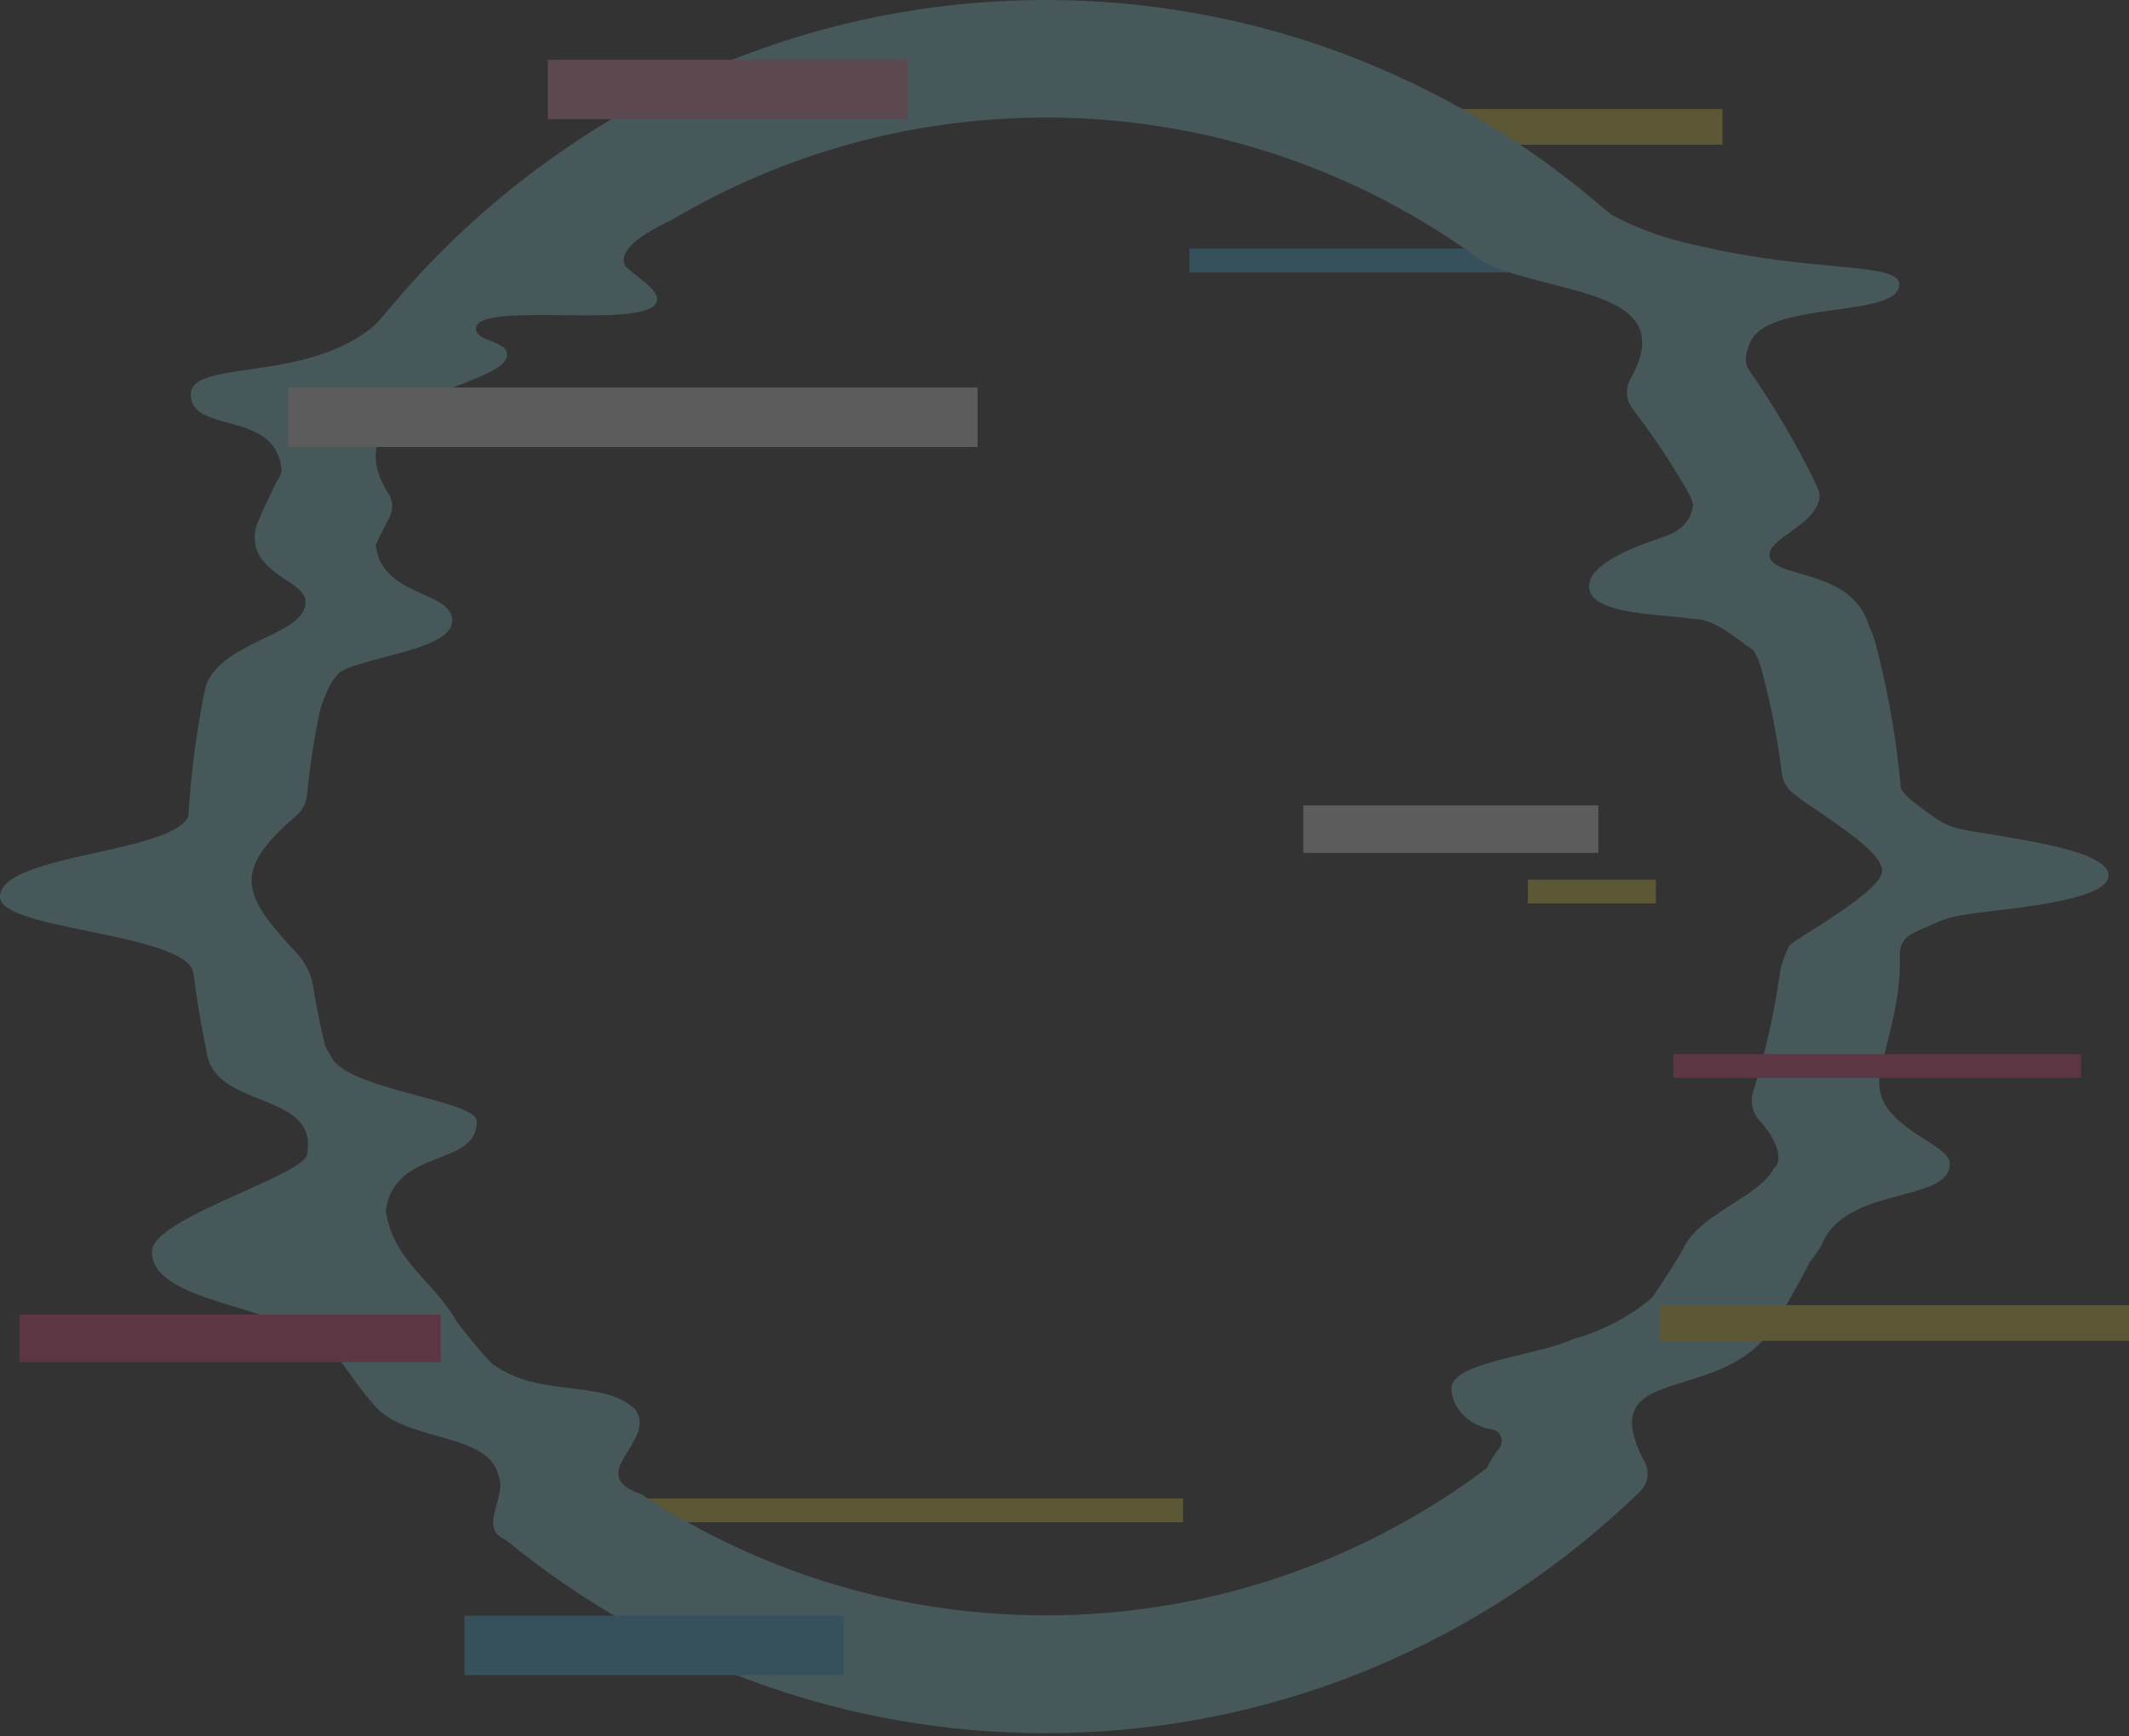
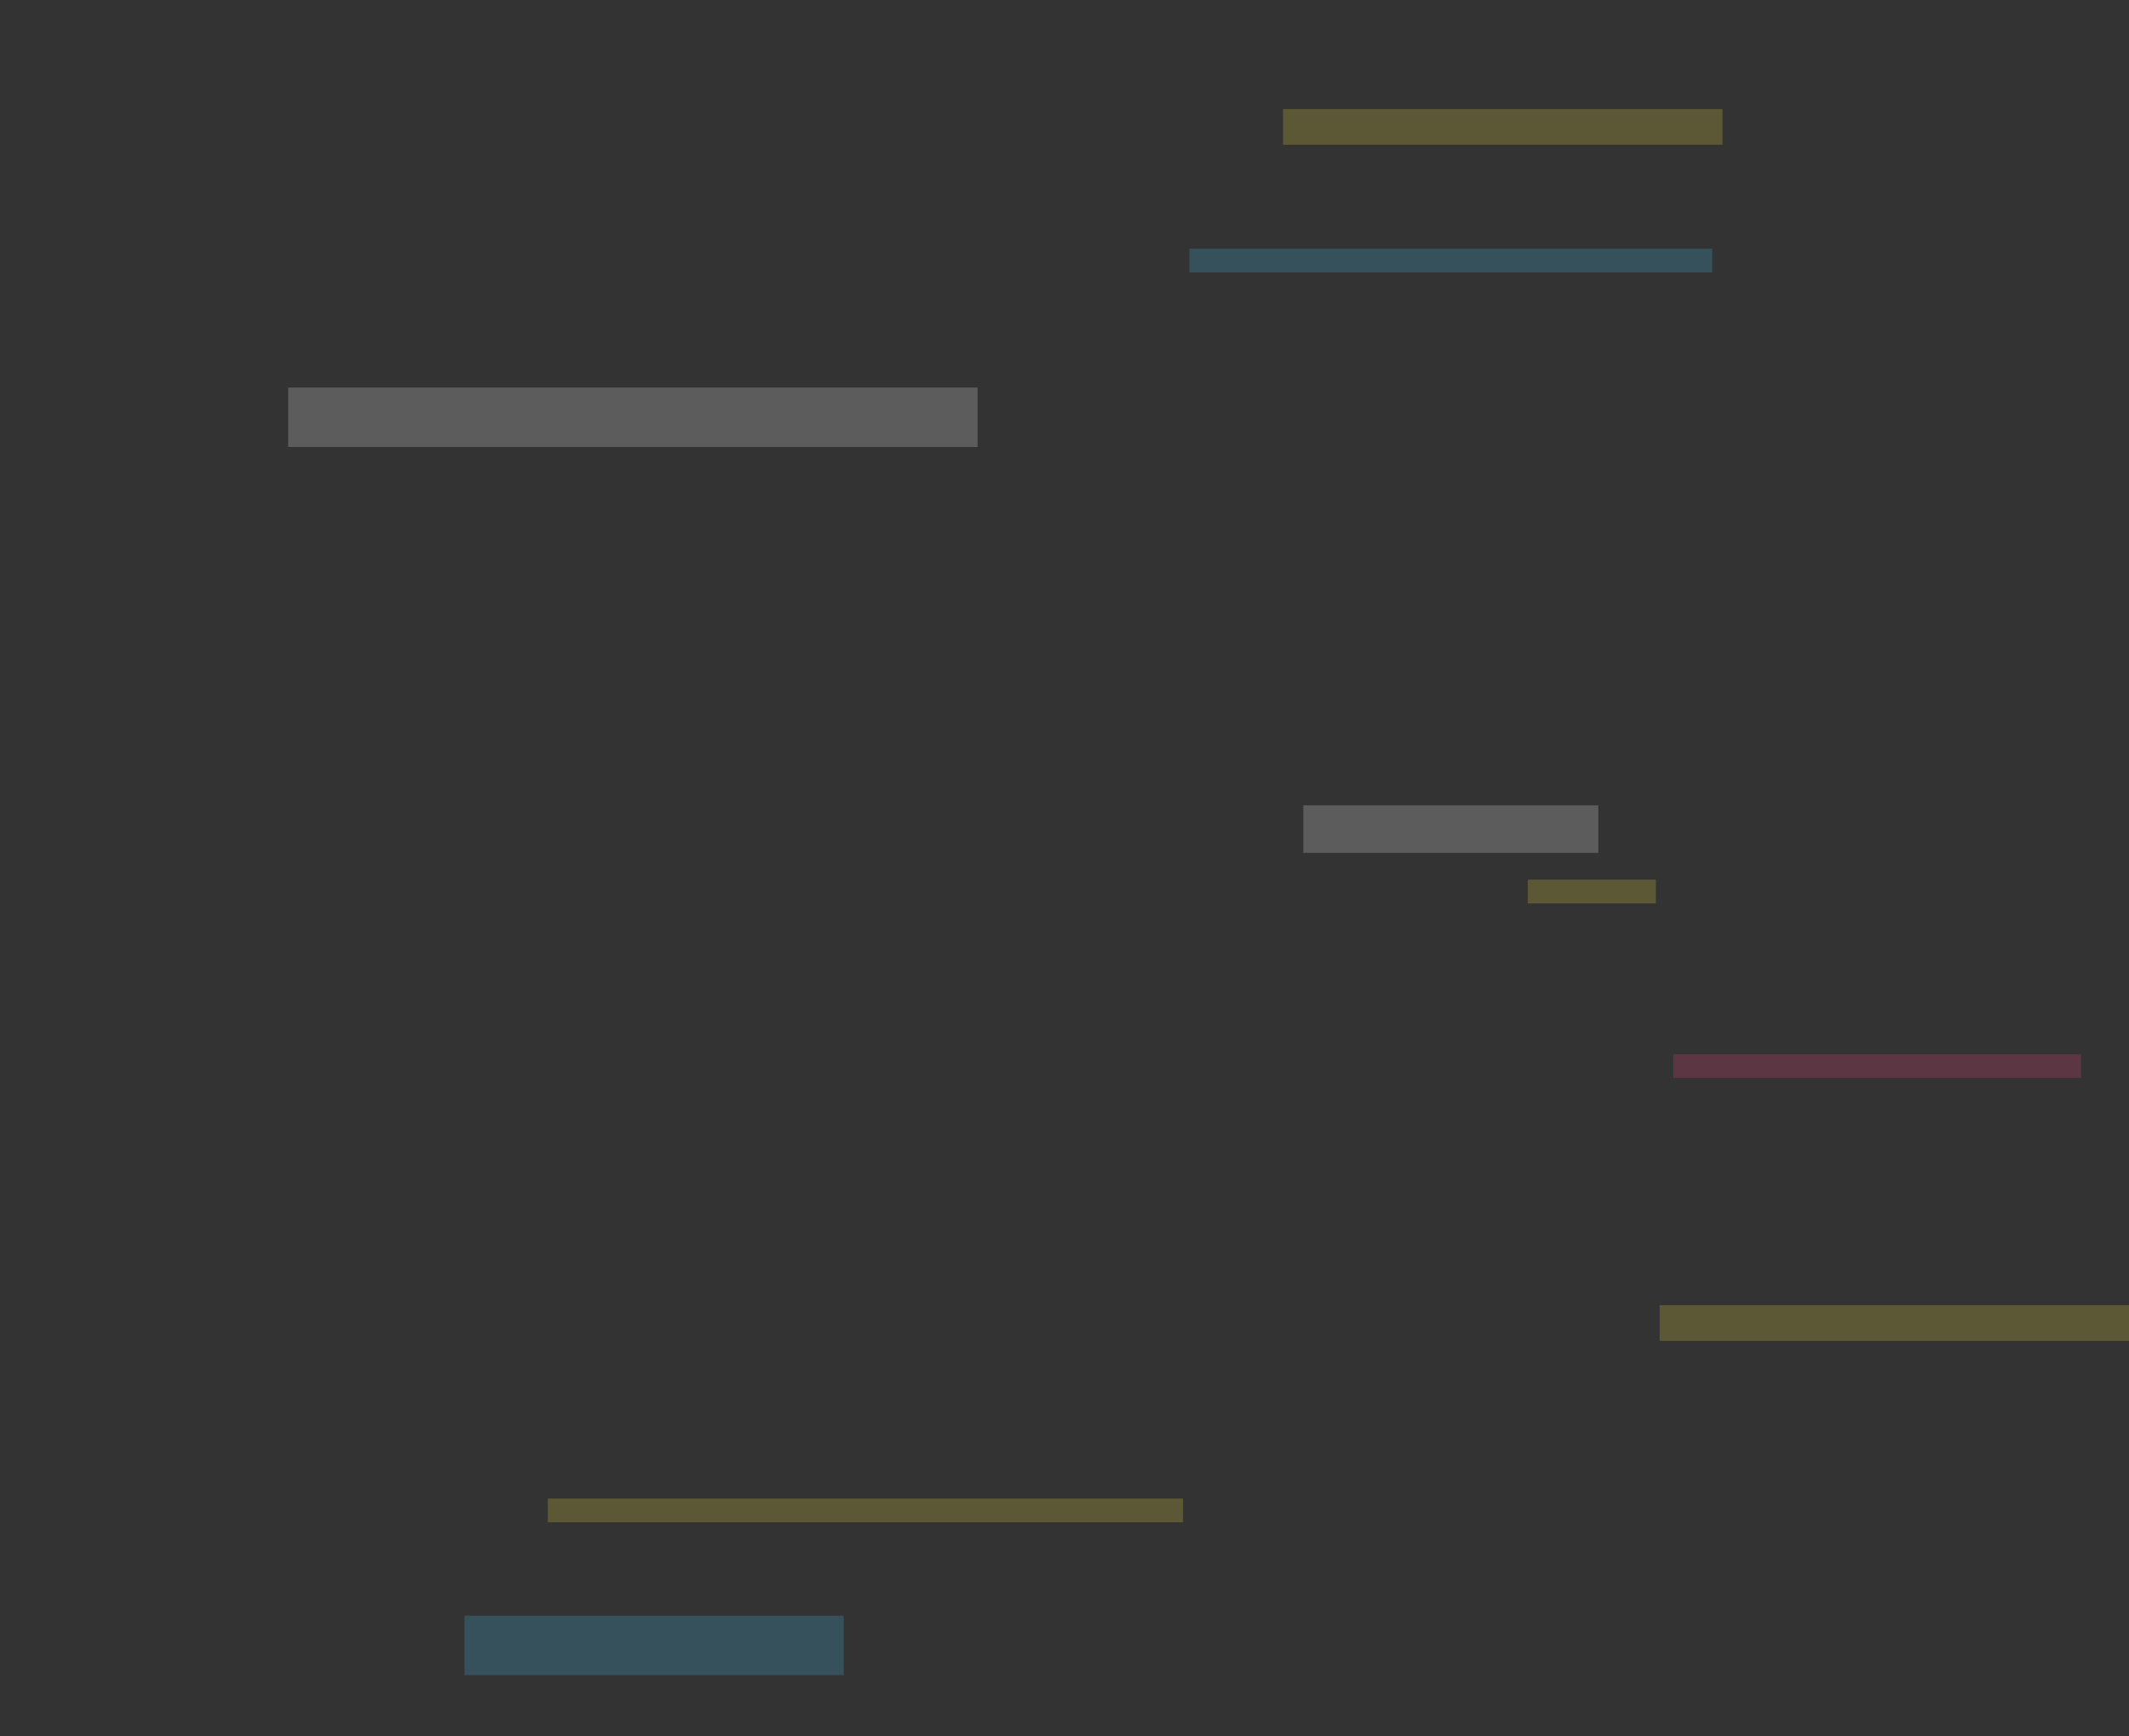
<svg xmlns="http://www.w3.org/2000/svg" fill="none" height="100%" overflow="visible" preserveAspectRatio="none" style="display: block;" viewBox="0 0 179 146" width="100%">
  <rect x="0" y="0" width="179" height="146" fill="#333333" stroke="none" />
  <g id="Group" opacity="0.2">
    <path d="M99.466 127.02H46.056" id="Vector" stroke="#FFEB3B" stroke-miterlimit="10" stroke-width="2" />
    <path d="M143.957 21.914H100.001" id="Vector_2" stroke="#40C4FF" stroke-miterlimit="10" stroke-width="2" />
    <path d="M144.824 10.672H107.874" id="Vector_3" stroke="#FFEB3B" stroke-miterlimit="10" stroke-width="3" />
-     <path d="M87.919 9.889C76.45 9.889 65.701 13.027 56.456 18.503C55.991 18.777 51.674 20.569 52.565 22.368C53.457 23.268 55.123 24.176 55.239 25.067C55.611 27.994 40.019 25.146 40.019 27.618C40.019 28.799 42.63 28.58 42.63 29.84C42.63 32.633 27.449 33.275 32.688 41.568C33.044 42.139 33.075 42.859 32.765 43.453C32.765 43.453 32.765 43.453 32.765 43.461C32.587 43.798 32.416 44.126 32.246 44.471C32.021 44.916 31.797 45.37 31.587 45.832C32.075 50.245 38.02 49.65 38.02 52.193C38.02 54.595 31.246 55.134 28.813 56.386C27.844 56.887 27.023 59.117 26.806 60.189C26.798 60.228 26.79 60.267 26.783 60.314C26.356 62.442 26.031 64.617 25.822 66.815C25.822 66.815 25.822 66.815 25.822 66.823C25.76 67.512 25.434 68.145 24.915 68.591C19.312 73.395 20.505 75.367 24.992 80.21C25.713 80.984 26.17 81.97 26.341 83.019C26.341 83.019 26.341 83.026 26.341 83.034C26.519 84.145 26.728 85.24 26.961 86.328C27.077 86.876 27.201 87.415 27.34 87.955C27.488 88.276 27.689 88.542 27.821 88.832C29.107 91.68 40.089 92.501 40.089 94.3C40.089 97.821 34.641 96.726 32.866 100.325C32.664 100.724 32.533 101.201 32.44 101.764C32.967 105.989 36.532 107.781 38.392 111.129C38.709 111.544 39.027 111.959 39.36 112.366C39.678 112.765 40.003 113.156 40.329 113.547C40.662 113.938 41.003 114.322 41.406 114.705C45.436 117.678 50.775 115.879 53.449 118.578C55.231 121.277 48.993 123.976 53.945 125.674C54.371 125.956 54.797 126.229 55.231 126.495C64.74 132.426 75.938 135.845 87.919 135.845C101.279 135.845 113.671 131.581 123.831 124.336C124.234 124.047 124.637 123.749 125.001 123.452C125.288 122.842 125.644 122.31 126.032 121.832C126.512 121.238 126.194 120.338 125.443 120.213C123.296 119.853 122.033 118.226 122.033 116.77C122.033 114.525 129.162 114.071 132.386 112.561C132.913 112.491 136.362 111.372 138.927 109.103C139.221 108.657 139.516 108.227 139.803 107.781C140.089 107.351 140.368 106.912 140.647 106.466C140.934 106.013 141.213 105.559 141.484 105.097C142.608 102.461 146.715 101.06 148.536 99.096C148.8 98.815 149.009 98.525 149.164 98.212C149.637 97.876 149.637 96.976 149.211 96.123C149.056 95.724 148.808 95.302 148.451 94.848C148.304 94.66 148.133 94.465 147.947 94.261C147.351 93.62 147.134 92.689 147.389 91.844C147.389 91.844 147.389 91.836 147.389 91.828C148.42 88.55 149.187 85.162 149.676 81.681C149.745 81.18 150.272 79.701 150.489 79.482C151.156 78.809 158.247 74.968 158.247 73.223C158.247 71.65 154.093 69.1 151.497 67.277C151.249 67.081 151.008 66.894 150.753 66.698C150.241 66.307 149.9 65.736 149.823 65.094C149.807 64.961 149.792 64.828 149.769 64.687C149.466 62.325 149.032 60.009 148.474 57.74C148.343 57.2 148.203 56.668 148.056 56.136C147.893 55.565 147.668 55.08 147.389 54.657C146.072 53.828 144.29 52.028 142.313 52.044C141.802 51.966 141.275 51.911 140.756 51.864C137.609 51.575 133.603 51.277 133.603 49.329C133.603 47.53 136.78 46.184 139.803 45.175C140.237 45.034 140.639 44.854 140.988 44.627C141.345 44.4 141.647 44.118 141.879 43.774C142.112 43.43 142.275 43.008 142.352 42.507C142.282 42.029 142.034 41.56 141.763 41.099C140.407 38.767 138.911 36.529 137.276 34.401C137.276 34.401 137.276 34.394 137.268 34.386C136.718 33.666 136.625 32.672 137.075 31.882C141.391 24.23 130.635 24.903 124.73 22.047C124.296 21.727 123.862 21.414 123.428 21.109C113.338 14.028 101.093 9.881 87.911 9.881L87.919 9.889ZM87.919 145.758C71.296 145.758 55.975 140.062 43.762 130.493C43.343 130.165 42.925 129.828 42.507 129.492C40.096 128.483 42.762 125.783 41.871 123.992C40.98 120.393 33.858 121.293 31.355 118.046C30.998 117.623 30.657 117.201 30.316 116.77C29.991 116.34 29.681 115.91 29.363 115.472C29.053 115.034 28.743 114.595 28.387 114.149C24.946 109.604 12.771 109.956 12.771 105.254C12.771 102.406 25.837 98.807 25.837 97.007C26.728 91.609 17.824 93.409 17.344 88.268C17.235 87.767 17.134 87.267 17.041 86.766C16.755 85.256 16.507 83.738 16.313 82.197C16.243 81.923 16.251 81.61 16.088 81.36C14.081 78.371 0 78.121 0 75.422C0 71.823 14.252 71.823 15.84 68.677C15.863 68.216 15.894 67.754 15.933 67.293C16.142 64.531 16.507 61.808 17.01 59.132C17.103 58.639 17.204 58.147 17.313 57.654C18.707 53.843 25.69 53.468 25.69 50.62C25.69 49.267 23.256 48.719 22.001 47.013C21.335 46.114 21.249 44.893 21.699 43.868C21.699 43.868 21.699 43.868 21.699 43.86C22.133 42.843 22.598 41.842 23.078 40.856C23.311 40.371 23.721 39.901 23.667 39.416C23.125 34.433 16.042 36.537 16.042 33.165C16.042 30.169 25.837 32.265 31.518 27.329C31.928 26.914 32.269 26.499 32.618 26.092C45.87 10.148 65.74 1.78814e-06 87.919 1.78814e-06C105.549 1.78814e-06 121.723 6.416 134.269 17.048C134.68 17.392 135.083 17.737 135.533 18.089C136.501 18.605 137.478 19.043 138.462 19.419C138.958 19.607 139.454 19.779 139.95 19.935C140.446 20.092 140.949 20.232 141.445 20.358C141.949 20.483 142.453 20.584 142.957 20.702C152.256 22.885 159.525 22.071 159.68 23.839C159.936 26.804 148.769 25.216 147.18 28.737C146.808 29.55 146.568 30.419 147.079 31.154C147.079 31.154 147.079 31.162 147.087 31.17C149.056 34.002 150.822 36.983 152.38 40.089C152.597 40.535 152.806 40.981 152.969 41.427C153.225 43.954 148.769 45.151 148.769 46.646C148.769 48.742 155.65 47.616 157.154 52.654C157.386 53.139 157.541 53.624 157.689 54.117C158.595 57.544 159.254 61.073 159.657 64.68C159.719 65.219 159.773 65.759 159.82 66.299C160.223 67.074 161.346 67.785 162.362 68.544C163.075 69.084 163.881 69.507 164.756 69.702C164.756 69.702 164.764 69.702 164.772 69.702C167.833 70.375 177.28 71.291 177.28 73.614C177.28 75.938 167.841 76.423 164.779 76.994C164.679 77.01 164.578 77.033 164.477 77.049C163.842 77.174 163.222 77.385 162.641 77.667C161.052 78.418 159.649 78.59 159.727 80.515C159.843 83.731 158.859 86.86 158.123 89.927C158.123 89.927 158.123 89.935 158.123 89.943C157.844 91.116 158.037 92.384 158.781 93.338C160.564 95.615 163.927 96.475 163.927 97.899C163.927 101.193 155.023 99.699 153.14 104.753C152.992 104.988 152.83 105.222 152.667 105.457C152.504 105.692 152.334 105.927 152.148 106.161C151.9 106.654 151.644 107.139 151.38 107.617C150.869 108.563 150.342 109.494 149.792 110.417C149.521 110.879 149.234 111.333 148.955 111.787C144.538 118.28 133.781 114.47 138.299 122.998C138.718 123.788 138.563 124.782 137.919 125.408C137.919 125.408 137.919 125.408 137.912 125.416C124.931 138.004 107.316 145.75 87.942 145.75L87.919 145.758Z" fill="#96EBFA" id="Vector_4" />
    <path d="M179 111.262H139.539" id="Vector_5" stroke="#FFEB3B" stroke-miterlimit="10" stroke-width="3" />
    <path d="M174.97 89.653H140.686" id="Vector_6" stroke="#FF4081" stroke-miterlimit="10" stroke-width="2" />
    <path d="M139.221 74.976H128.457" id="Vector_7" stroke="#FFEB3B" stroke-miterlimit="10" stroke-width="2" />
-     <path d="M37.058 112.546H1.643" id="Vector_8" stroke="#FF4081" stroke-miterlimit="10" stroke-width="4" />
-     <path d="M76.333 7.527H46.056" id="Vector_9" stroke="#FF99BC" stroke-miterlimit="10" stroke-width="5" />
    <path d="M134.386 69.726H109.579" id="Vector_10" stroke="white" stroke-miterlimit="10" stroke-width="4" />
    <path d="M82.192 35.09H24.226" id="Vector_11" stroke="white" stroke-miterlimit="10" stroke-width="5" />
    <path d="M70.939 138.372H39.05" id="Vector_12" stroke="#40C4FF" stroke-miterlimit="10" stroke-width="5" />
  </g>
</svg>